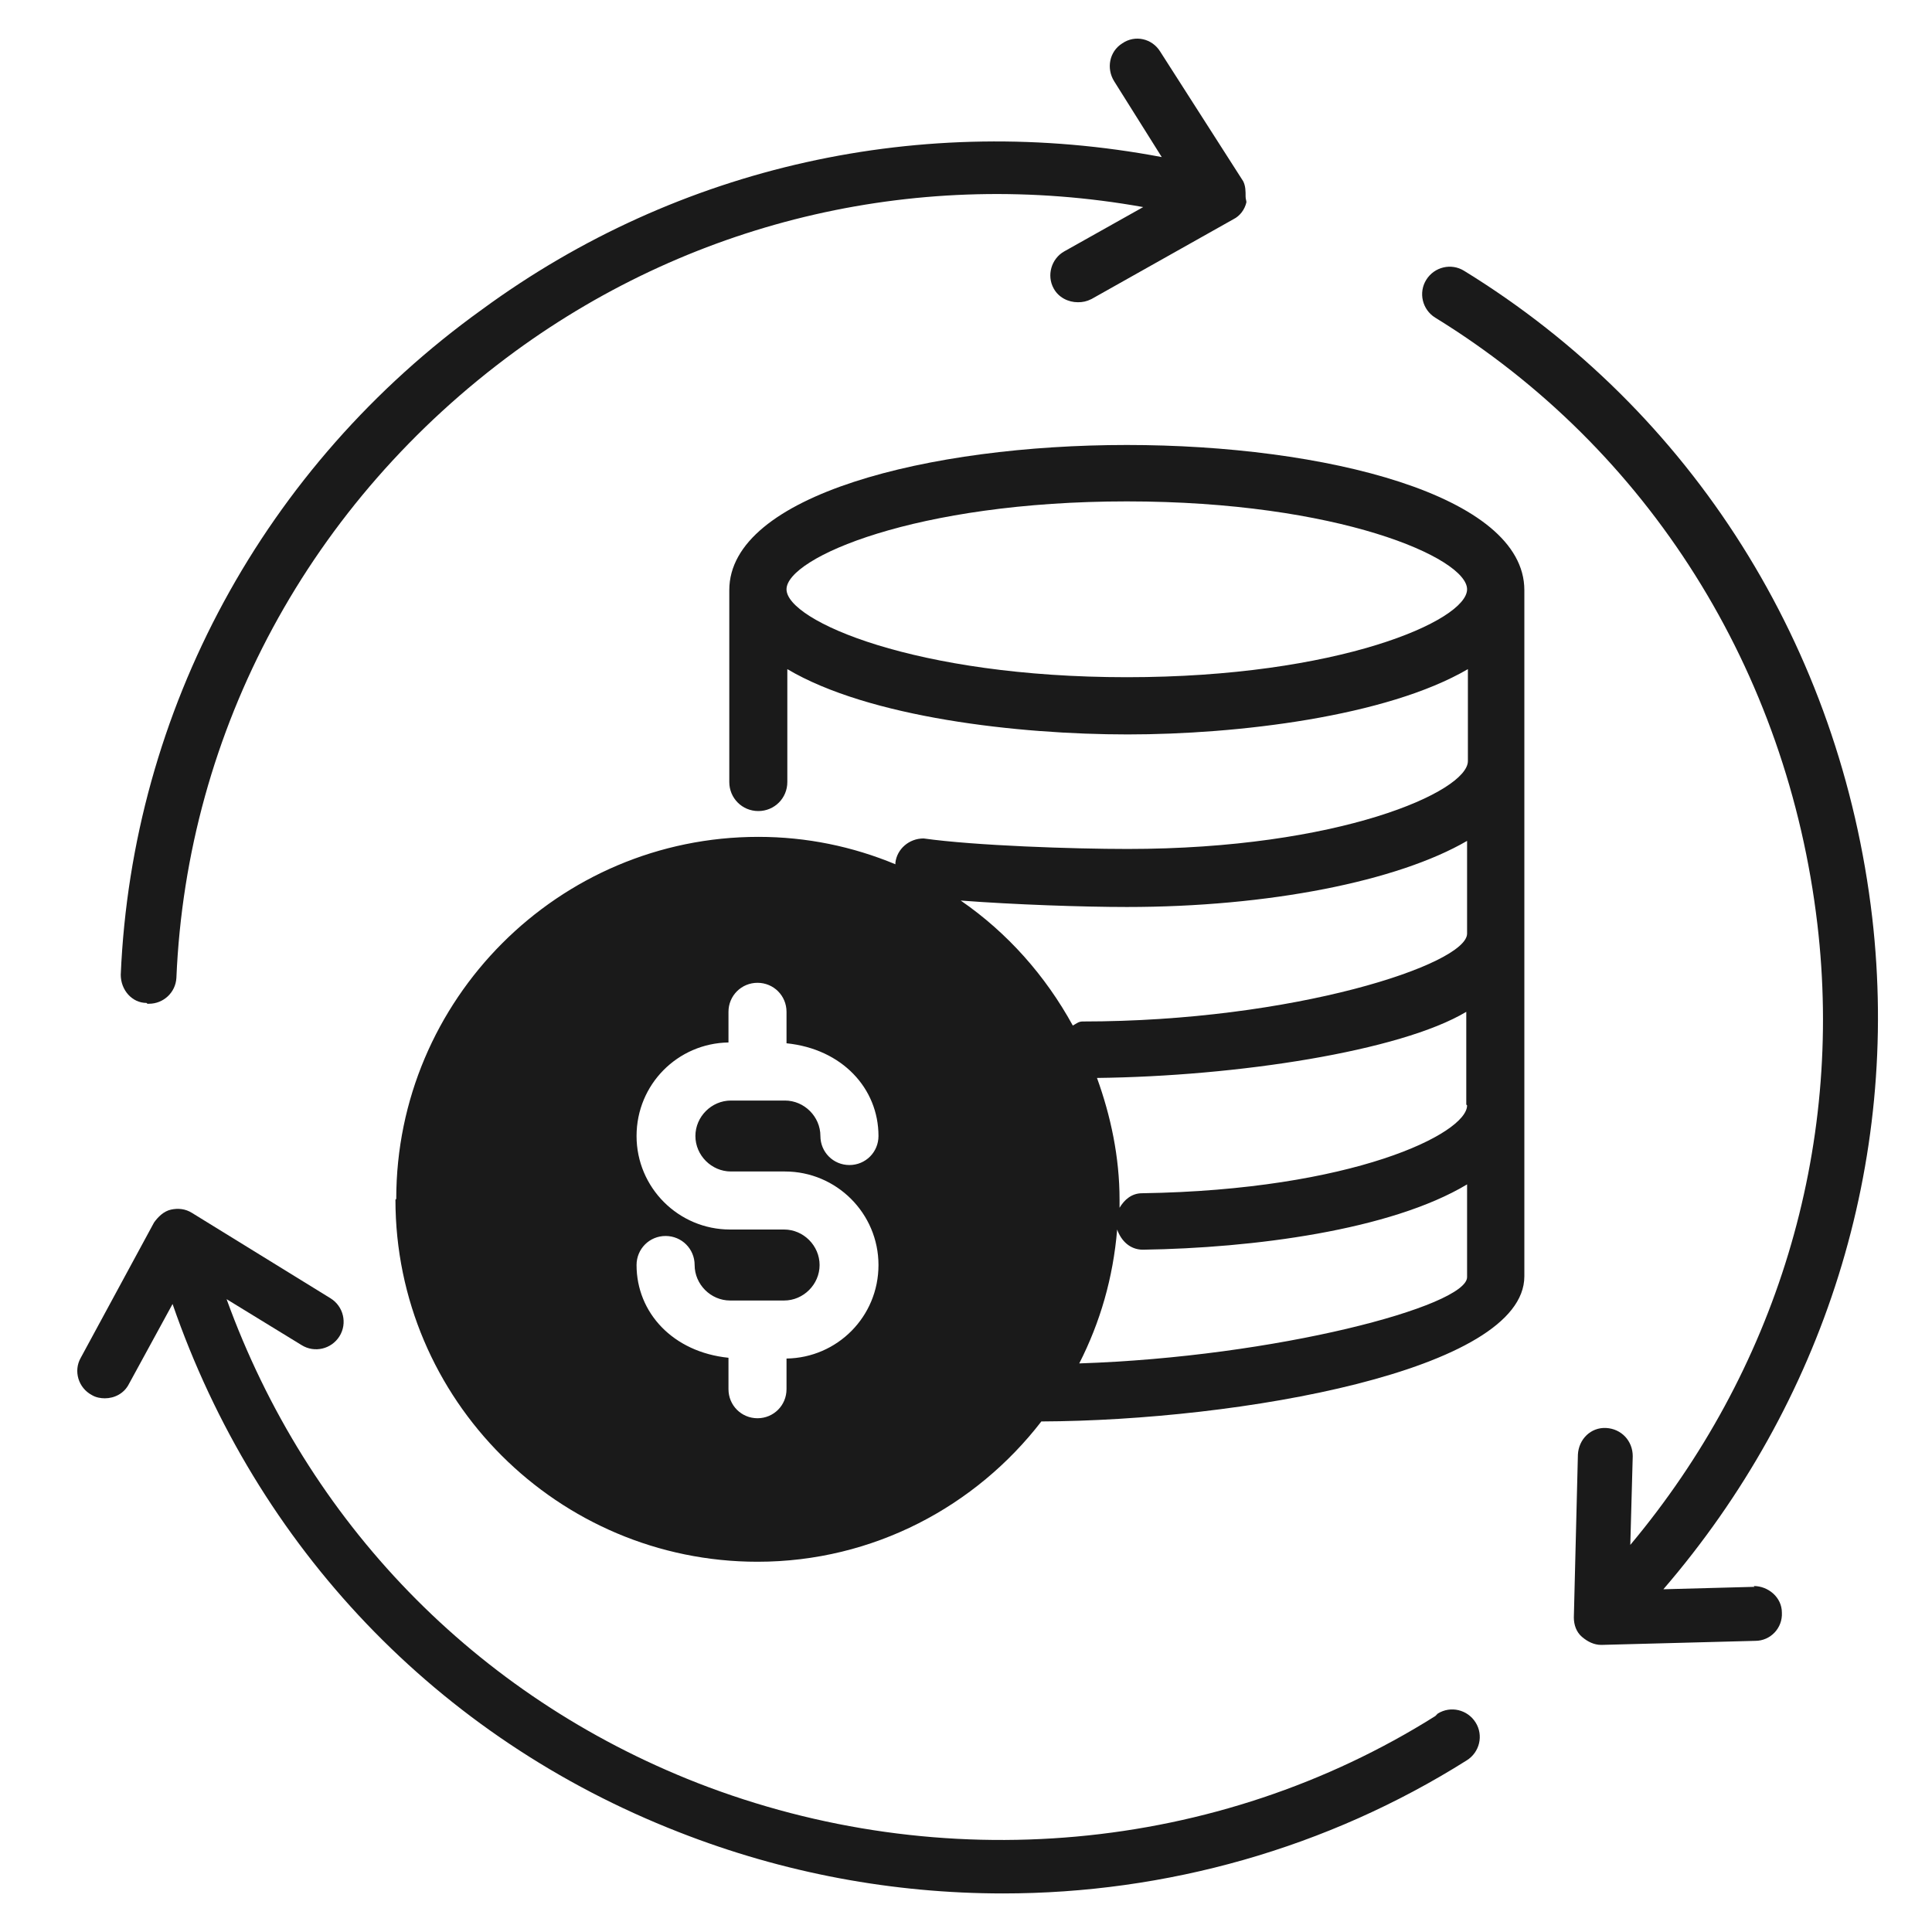
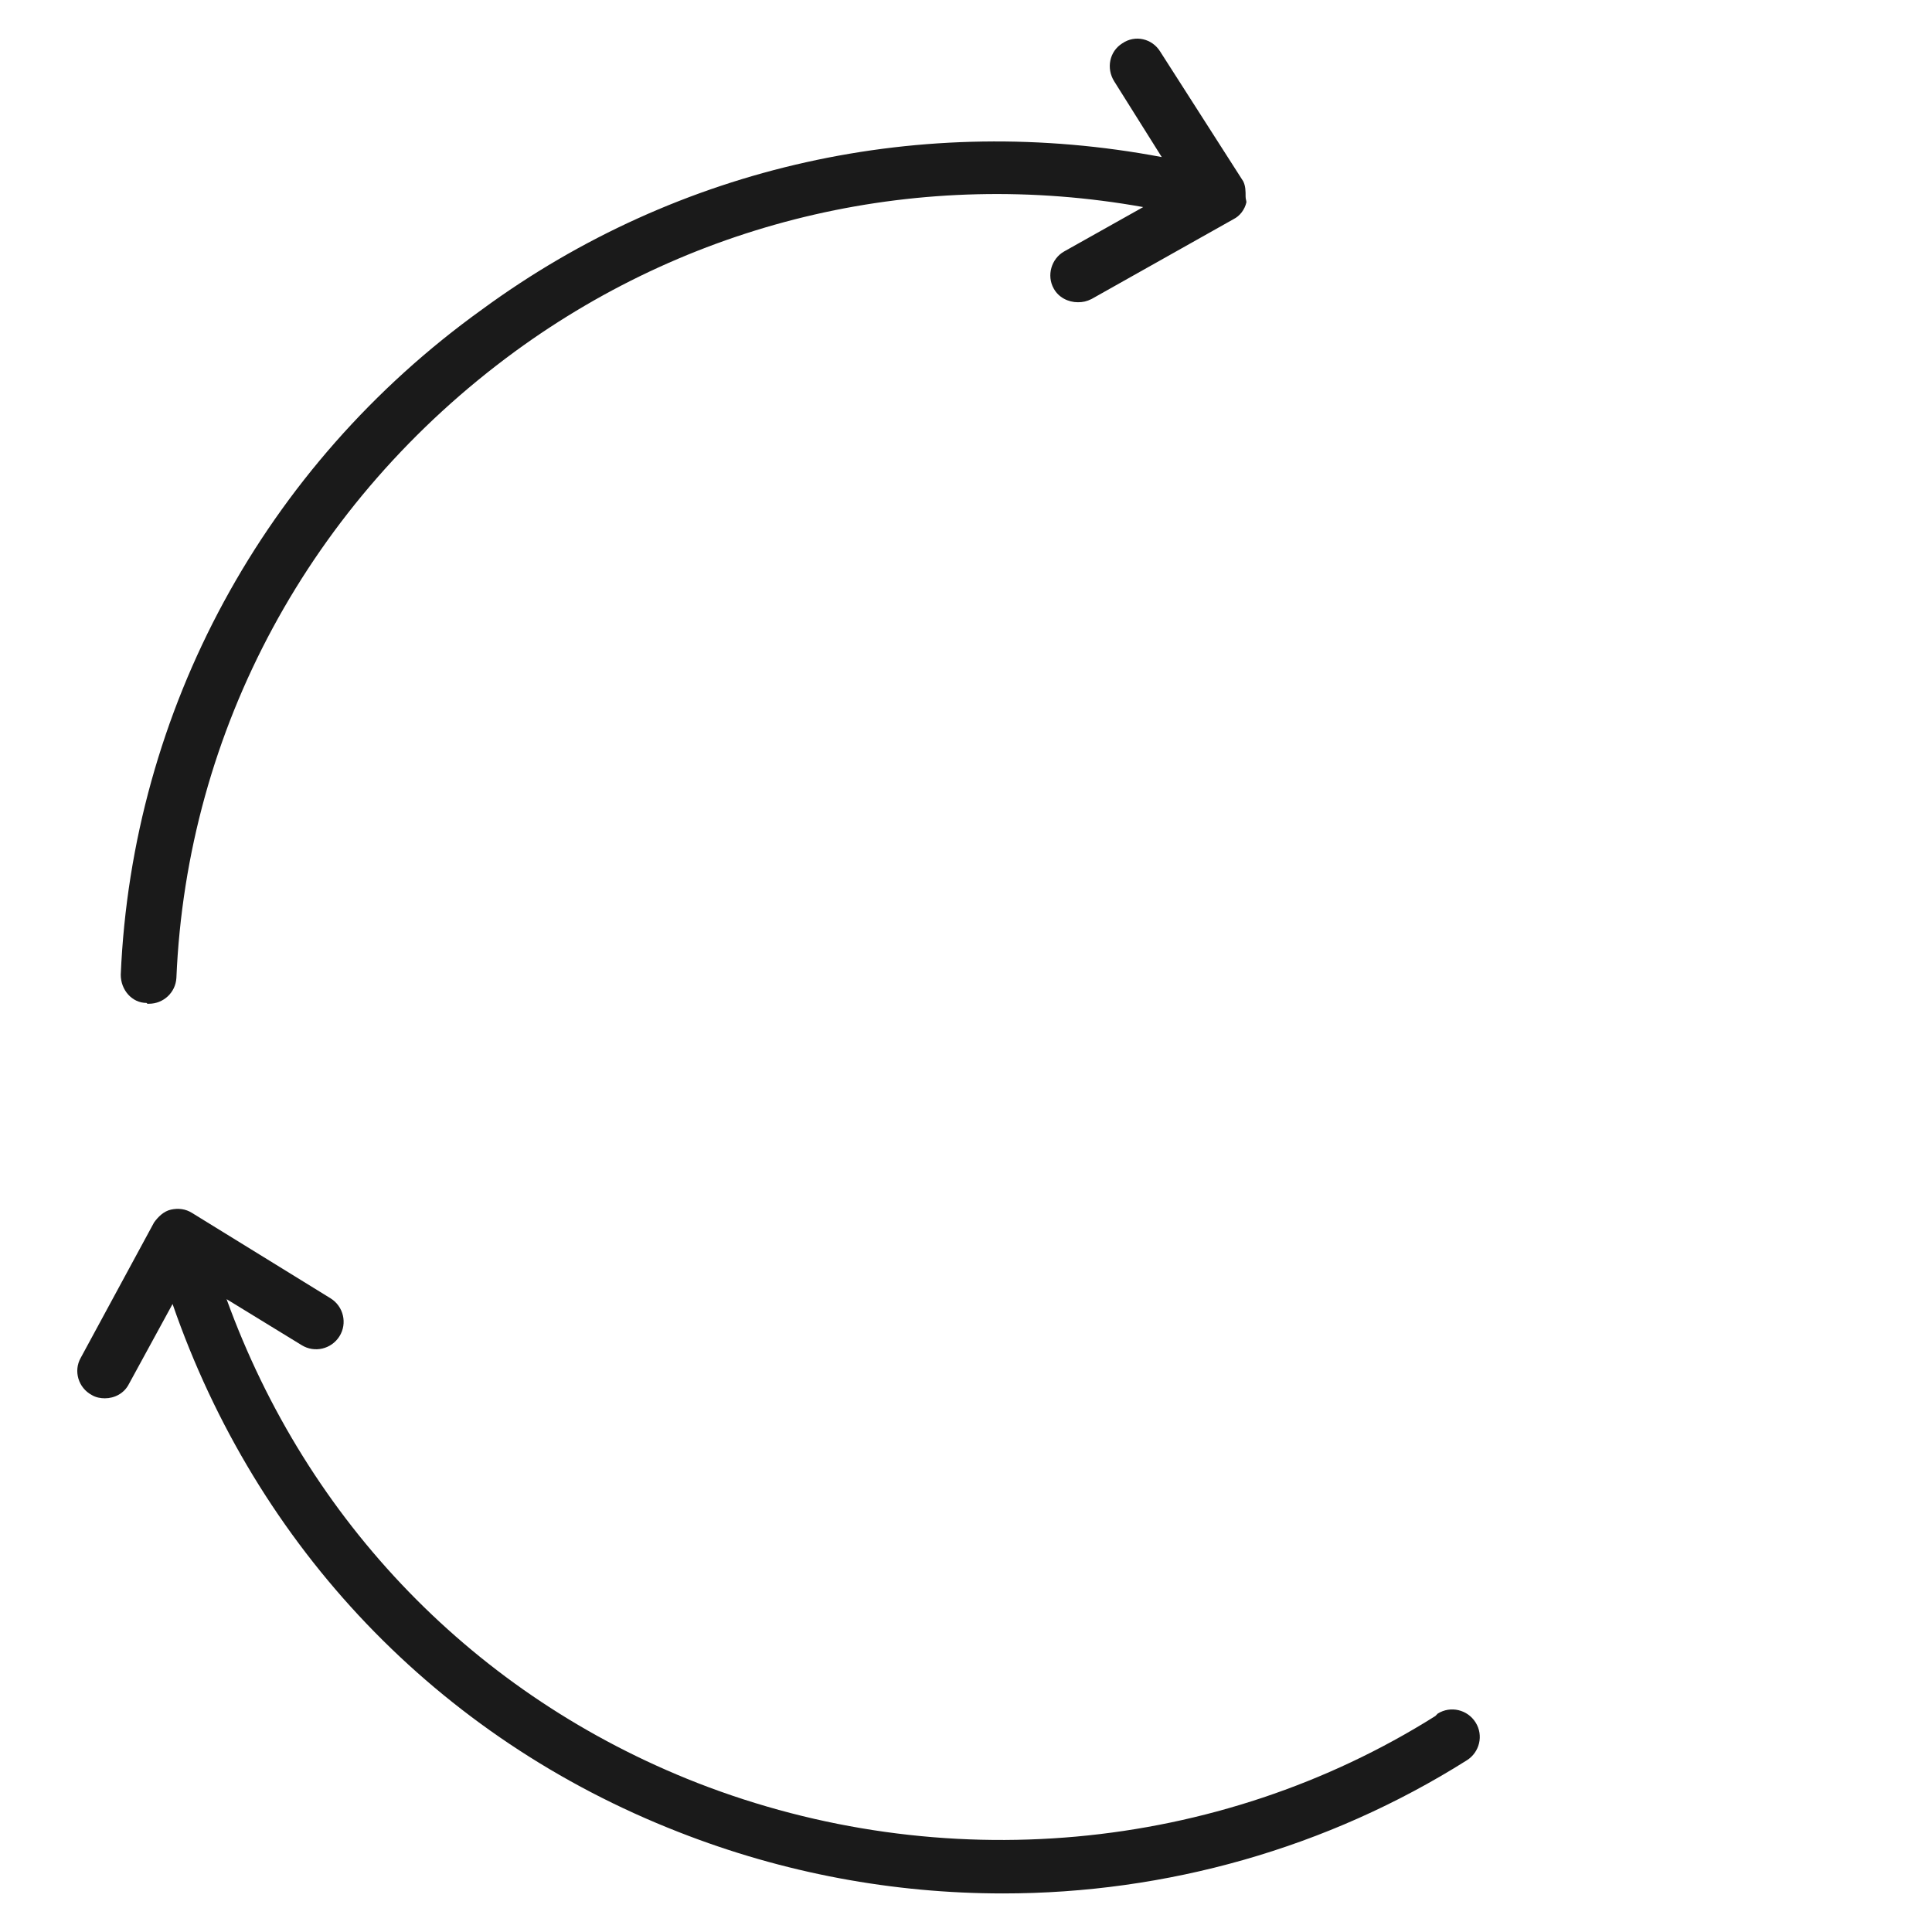
<svg xmlns="http://www.w3.org/2000/svg" width="50" height="50" viewBox="0 0 50 50" fill="none">
  <path d="M3.814 25.977C3.814 25.977 3.835 25.977 3.855 25.977C4.231 25.977 4.544 25.685 4.565 25.309C4.836 18.882 8.029 12.976 13.33 9.095C18.046 5.651 23.868 4.337 29.586 5.359L27.541 6.507C27.207 6.695 27.082 7.133 27.27 7.467C27.395 7.697 27.645 7.822 27.896 7.822C28.021 7.822 28.125 7.801 28.25 7.738L31.923 5.672C32.09 5.589 32.215 5.422 32.257 5.234C32.257 5.192 32.236 5.151 32.236 5.088C32.236 4.942 32.236 4.817 32.174 4.691L30.024 1.332C29.816 0.998 29.377 0.893 29.043 1.123C28.71 1.332 28.626 1.77 28.835 2.104L30.066 4.065C23.889 2.897 17.566 4.274 12.474 8.01C6.84 12.058 3.417 18.381 3.125 25.226C3.125 25.622 3.417 25.956 3.793 25.956L3.814 25.977Z" fill="#1A1A1A" />
  <path d="M37.146 44.411C31.511 47.958 24.374 48.605 18.051 46.143C12.291 43.889 7.951 39.381 5.864 33.622L7.805 34.811C8.139 35.02 8.577 34.916 8.786 34.582C8.994 34.248 8.89 33.809 8.556 33.601L4.967 31.389C4.8 31.284 4.612 31.264 4.424 31.305C4.236 31.347 4.09 31.493 3.986 31.639L2.087 35.145C1.899 35.479 2.024 35.917 2.379 36.105C2.483 36.168 2.609 36.188 2.713 36.188C2.963 36.188 3.214 36.063 3.339 35.813L4.466 33.747C6.636 40.028 11.311 44.974 17.571 47.416C20.284 48.48 23.122 49.002 25.96 49.002C30.176 49.002 34.349 47.833 37.959 45.558C38.293 45.35 38.398 44.911 38.189 44.578C37.98 44.244 37.542 44.139 37.208 44.348L37.146 44.411Z" fill="#1A1A1A" />
-   <path d="M45.406 41.067L43.048 41.13C47.2 36.309 49.183 30.09 48.453 23.746C47.639 16.756 43.799 10.641 37.893 7.01C37.559 6.801 37.121 6.906 36.912 7.24C36.704 7.573 36.808 8.012 37.142 8.22C42.672 11.622 46.261 17.361 47.033 23.913C47.722 29.756 45.948 35.495 42.192 39.982L42.255 37.686C42.255 37.29 41.962 36.977 41.566 36.956C41.169 36.935 40.856 37.248 40.836 37.645L40.731 41.86C40.731 42.048 40.794 42.236 40.94 42.361C41.086 42.486 41.253 42.57 41.441 42.57L45.427 42.465C45.823 42.465 46.136 42.131 46.115 41.735C46.115 41.338 45.761 41.046 45.385 41.046L45.406 41.067Z" fill="#1A1A1A" />
-   <path d="M10.234 31.048C10.234 36.224 14.45 40.418 19.604 40.418C22.609 40.418 25.26 38.978 26.95 36.787C32.063 36.766 39.45 35.472 39.45 33.031V15.272C39.45 12.809 34.275 11.516 29.162 11.516C24.049 11.516 18.874 12.809 18.874 15.272V20.239C18.874 20.656 19.208 20.99 19.625 20.99C20.043 20.99 20.376 20.656 20.376 20.239V17.317C22.484 18.569 26.345 19.007 29.183 19.007C32.021 19.007 35.882 18.548 37.989 17.317V19.696C37.989 20.489 34.65 21.971 29.183 21.971C27.785 21.971 25.239 21.887 23.903 21.699C23.527 21.699 23.215 21.971 23.173 22.325V22.367C22.067 21.908 20.877 21.658 19.625 21.658C14.45 21.658 10.255 25.873 10.255 31.027L10.234 31.048ZM29.162 17.526C23.694 17.526 20.355 16.065 20.355 15.251C20.355 14.437 23.694 12.976 29.162 12.976C34.629 12.976 37.968 14.437 37.968 15.251C37.968 16.065 34.629 17.526 29.162 17.526ZM37.968 33.052C37.968 33.803 33.023 35.118 27.931 35.285C28.473 34.22 28.807 33.073 28.912 31.82C29.016 32.113 29.245 32.342 29.579 32.342C32.417 32.3 35.986 31.841 37.968 30.652V33.031V33.052ZM37.968 28.607C37.968 29.337 35.005 30.798 29.558 30.881C29.287 30.881 29.099 31.048 28.974 31.257C28.974 31.194 28.974 31.132 28.974 31.048C28.974 29.942 28.745 28.878 28.39 27.897C32 27.855 36.236 27.209 37.947 26.186V28.586L37.968 28.607ZM29.162 23.473C32.835 23.473 36.174 22.805 37.968 21.762V24.162C37.968 24.955 33.482 26.436 28.014 26.436C27.91 26.436 27.847 26.499 27.764 26.541C27.054 25.247 26.073 24.141 24.863 23.306C26.24 23.411 28.035 23.473 29.162 23.473ZM20.355 26.186V27C21.795 27.146 22.735 28.169 22.735 29.4C22.735 29.817 22.401 30.151 21.983 30.151C21.566 30.151 21.232 29.817 21.232 29.4C21.232 28.899 20.815 28.482 20.314 28.482H18.916C18.415 28.482 17.997 28.899 17.997 29.4C17.997 29.901 18.415 30.318 18.916 30.318H20.314C21.649 30.318 22.735 31.403 22.735 32.739C22.735 34.074 21.67 35.139 20.355 35.159V35.952C20.355 36.37 20.022 36.704 19.604 36.704C19.187 36.704 18.853 36.37 18.853 35.952V35.139C17.413 34.992 16.474 33.97 16.474 32.739C16.474 32.321 16.808 31.987 17.225 31.987C17.643 31.987 17.977 32.321 17.977 32.739C17.977 33.239 18.394 33.657 18.895 33.657H20.293C20.794 33.657 21.211 33.239 21.211 32.739C21.211 32.238 20.794 31.82 20.293 31.82H18.895C17.559 31.82 16.474 30.735 16.474 29.4C16.474 28.064 17.538 27 18.853 26.979V26.186C18.853 25.769 19.187 25.435 19.604 25.435C20.022 25.435 20.355 25.769 20.355 26.186Z" fill="#1A1A1A" />
</svg>